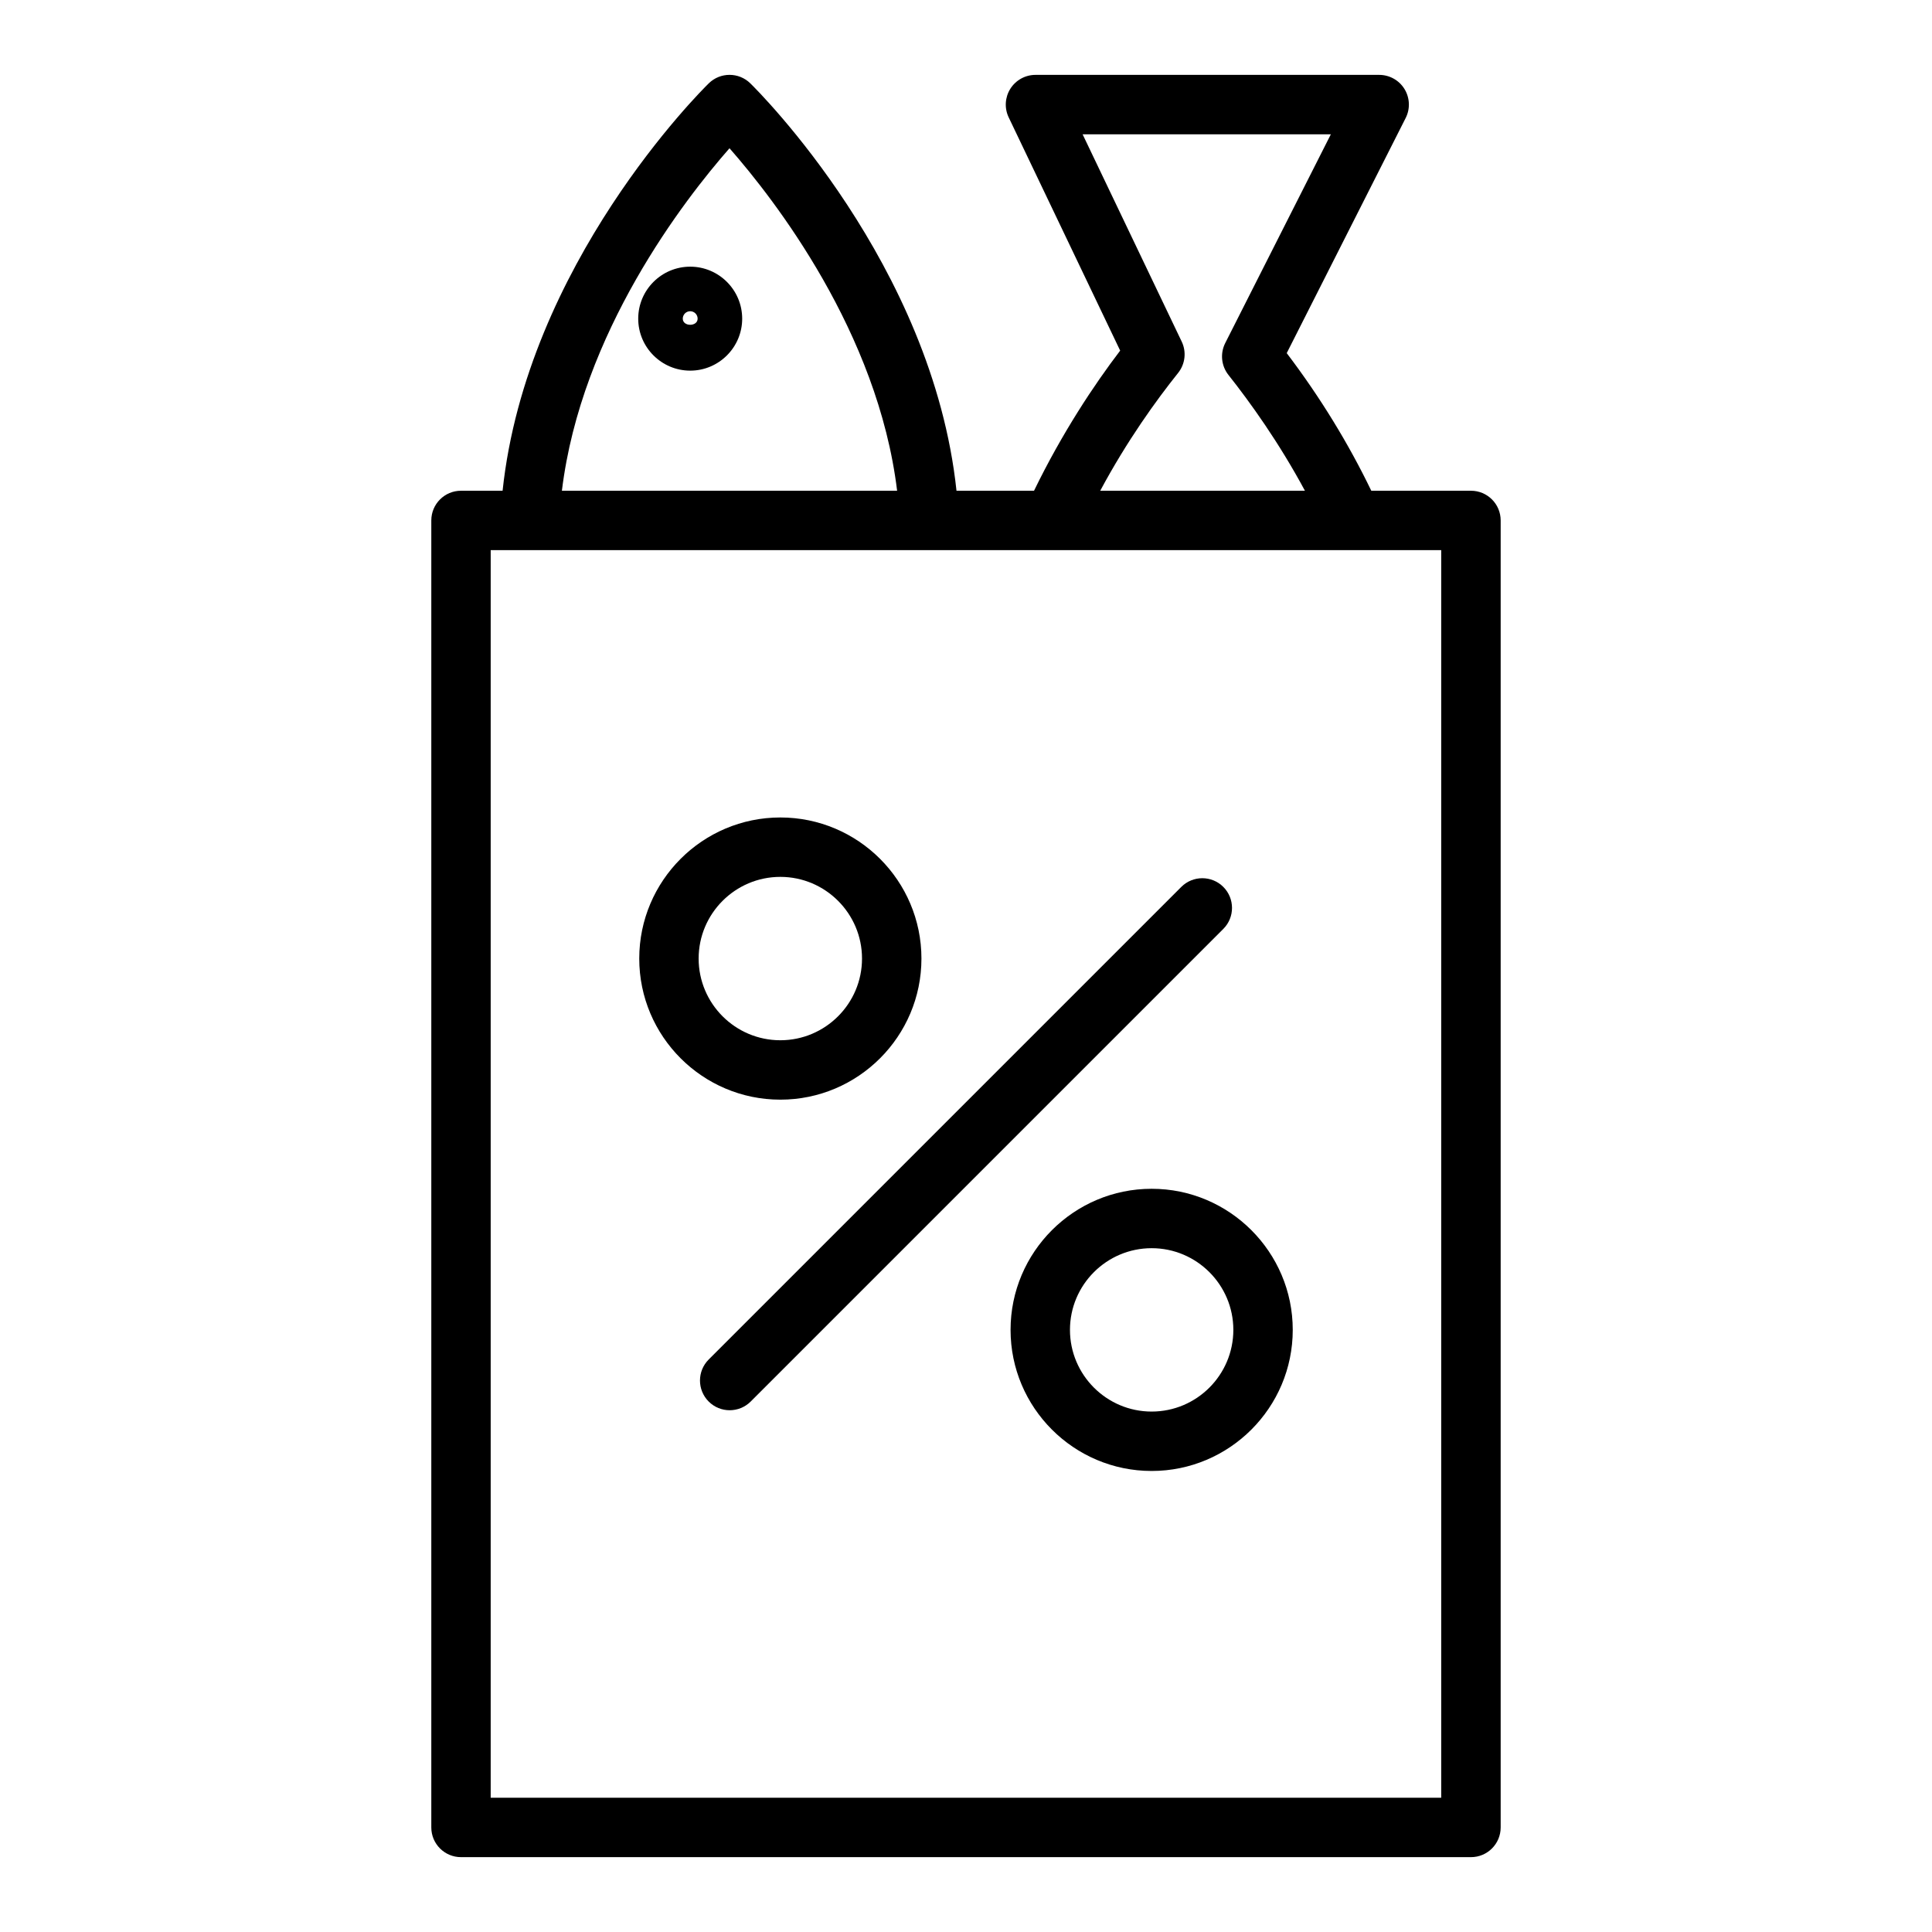
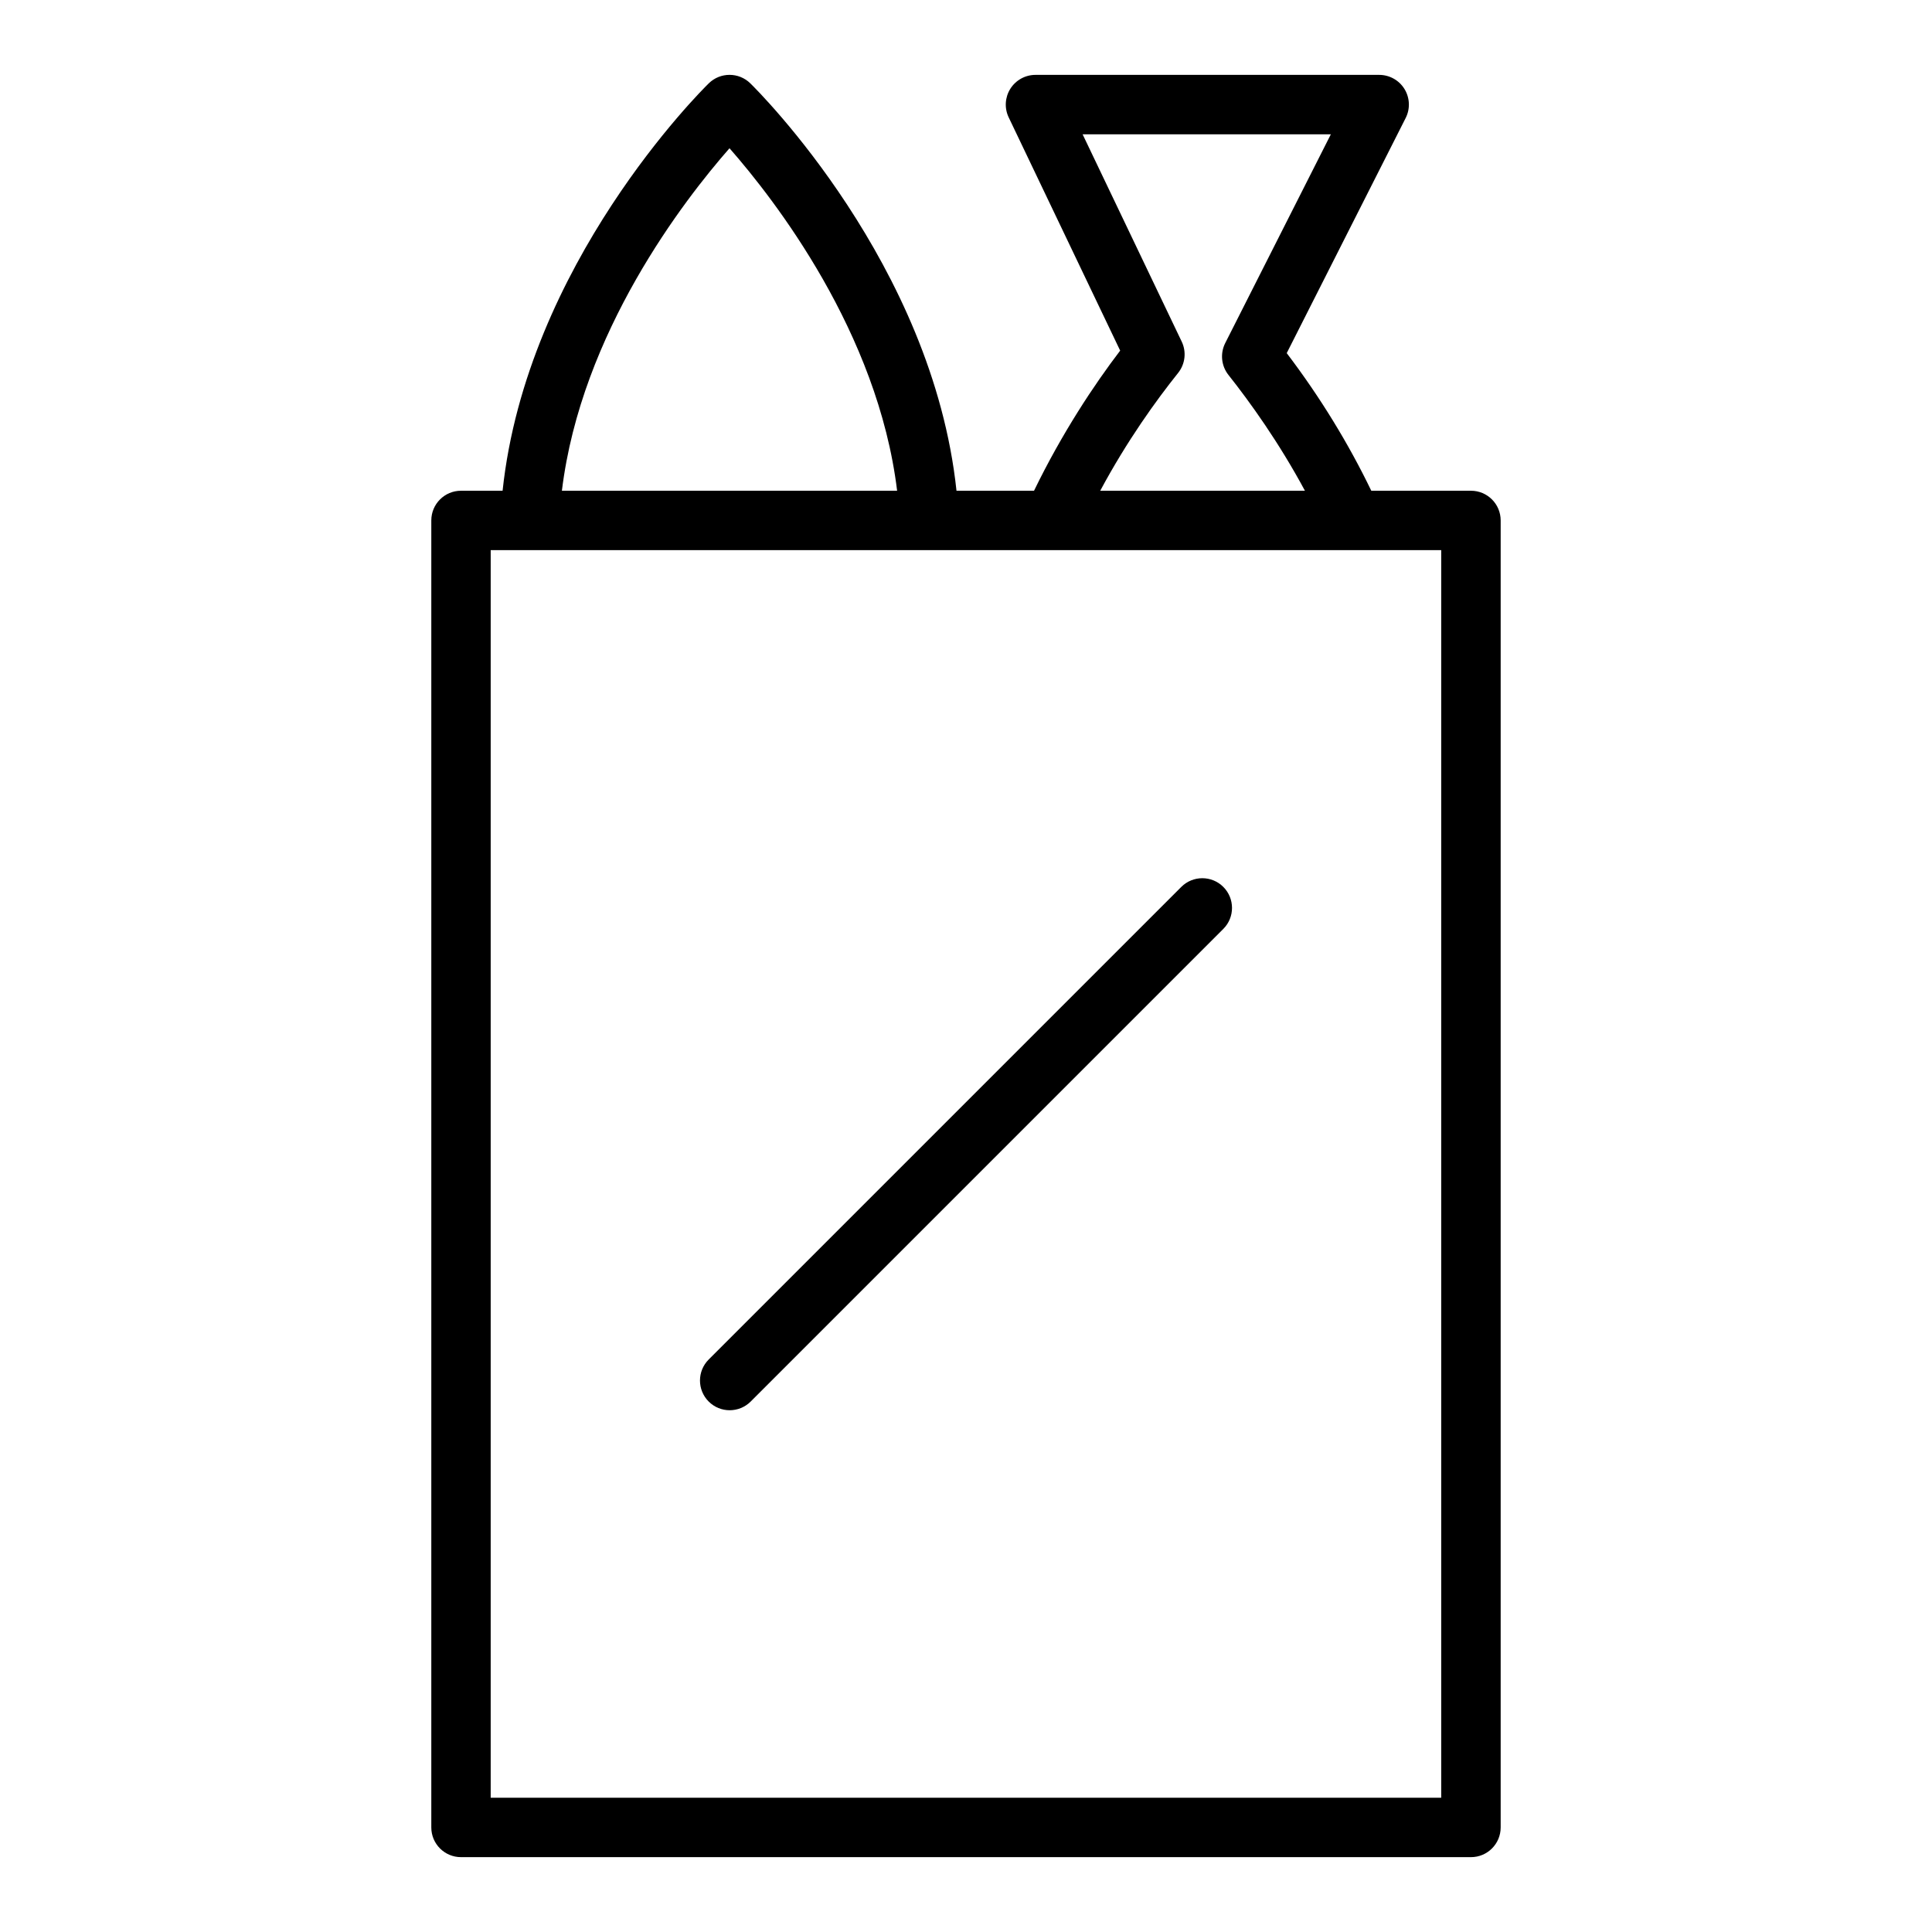
<svg xmlns="http://www.w3.org/2000/svg" fill="#000000" width="800px" height="800px" version="1.1" viewBox="144 144 512 512">
  <g>
-     <path d="m326.91 214.67c-7.594 0-13.777 6.18-13.777 13.777 0 7.594 6.18 13.777 13.777 13.777 7.594 0 13.777-6.18 13.777-13.777-0.004-7.598-6.184-13.777-13.777-13.777zm-1.969 13.777c0-1.082 0.883-1.969 1.969-1.969 1.082 0 1.969 0.883 1.969 1.969 0 2.168-3.938 2.168-3.938 0z" />
    <path d="m533.82 274.05h-26.414c-6.004-12.434-13.461-24.676-22.41-36.469l31.523-62.312c1.238-2.441 1.113-5.348-0.316-7.68-1.434-2.328-3.969-3.746-6.707-3.746h-91.082c-2.703 0-5.215 1.387-6.66 3.676-1.441 2.285-1.609 5.152-0.441 7.59l29.543 61.809c-6.867 9-15.391 21.82-22.828 37.133h-20.547c-6.367-60.031-52.594-105.97-54.645-107.97-3.059-2.992-7.941-2.992-11 0-2.047 2-48.273 47.938-54.645 107.97h-11.02c-4.348 0-7.871 3.523-7.871 7.871v346.37c0 4.352 3.523 7.871 7.871 7.871h267.65c4.348 0 7.871-3.519 7.871-7.871v-346.37c0-4.348-3.523-7.871-7.871-7.871zm-77.613-31.211c1.887-2.359 2.262-5.59 0.957-8.312l-26.262-54.938h65.789l-27.992 55.328c-1.387 2.742-1.055 6.039 0.852 8.445 5.742 7.25 13.379 17.883 20.27 30.691h-54.25c7.113-13.27 14.859-23.996 20.637-31.215zm-118.88-59.551c11.895 13.555 39.324 48.812 44.418 90.762h-88.836c5.094-41.949 32.523-77.211 44.418-90.762zm188.61 437.13h-251.9v-330.62h251.9z" />
    <path d="m468.19 379.04c-3.074-3.074-8.055-3.074-11.133 0l-125.25 125.25c-3.074 3.074-3.074 8.055 0 11.133 1.539 1.539 3.551 2.305 5.566 2.305s4.027-0.77 5.566-2.305l125.25-125.25c3.074-3.074 3.074-8.059 0-11.133z" />
-     <path d="m388.19 398.03c0-20.617-16.773-37.391-37.391-37.391-20.617 0-37.391 16.773-37.391 37.391s16.773 37.391 37.391 37.391c20.617 0 37.391-16.773 37.391-37.391zm-59.043 0c0-11.938 9.711-21.648 21.648-21.648s21.648 9.711 21.648 21.648-9.711 21.648-21.648 21.648-21.648-9.711-21.648-21.648z" />
-     <path d="m449.2 459.04c-20.617 0-37.391 16.773-37.391 37.391 0 20.617 16.773 37.391 37.391 37.391 20.617 0 37.391-16.773 37.391-37.391 0-20.617-16.773-37.391-37.391-37.391zm0 59.039c-11.938 0-21.648-9.711-21.648-21.648s9.711-21.648 21.648-21.648 21.648 9.711 21.648 21.648c0 11.941-9.711 21.648-21.648 21.648z" />
  </g>
</svg>